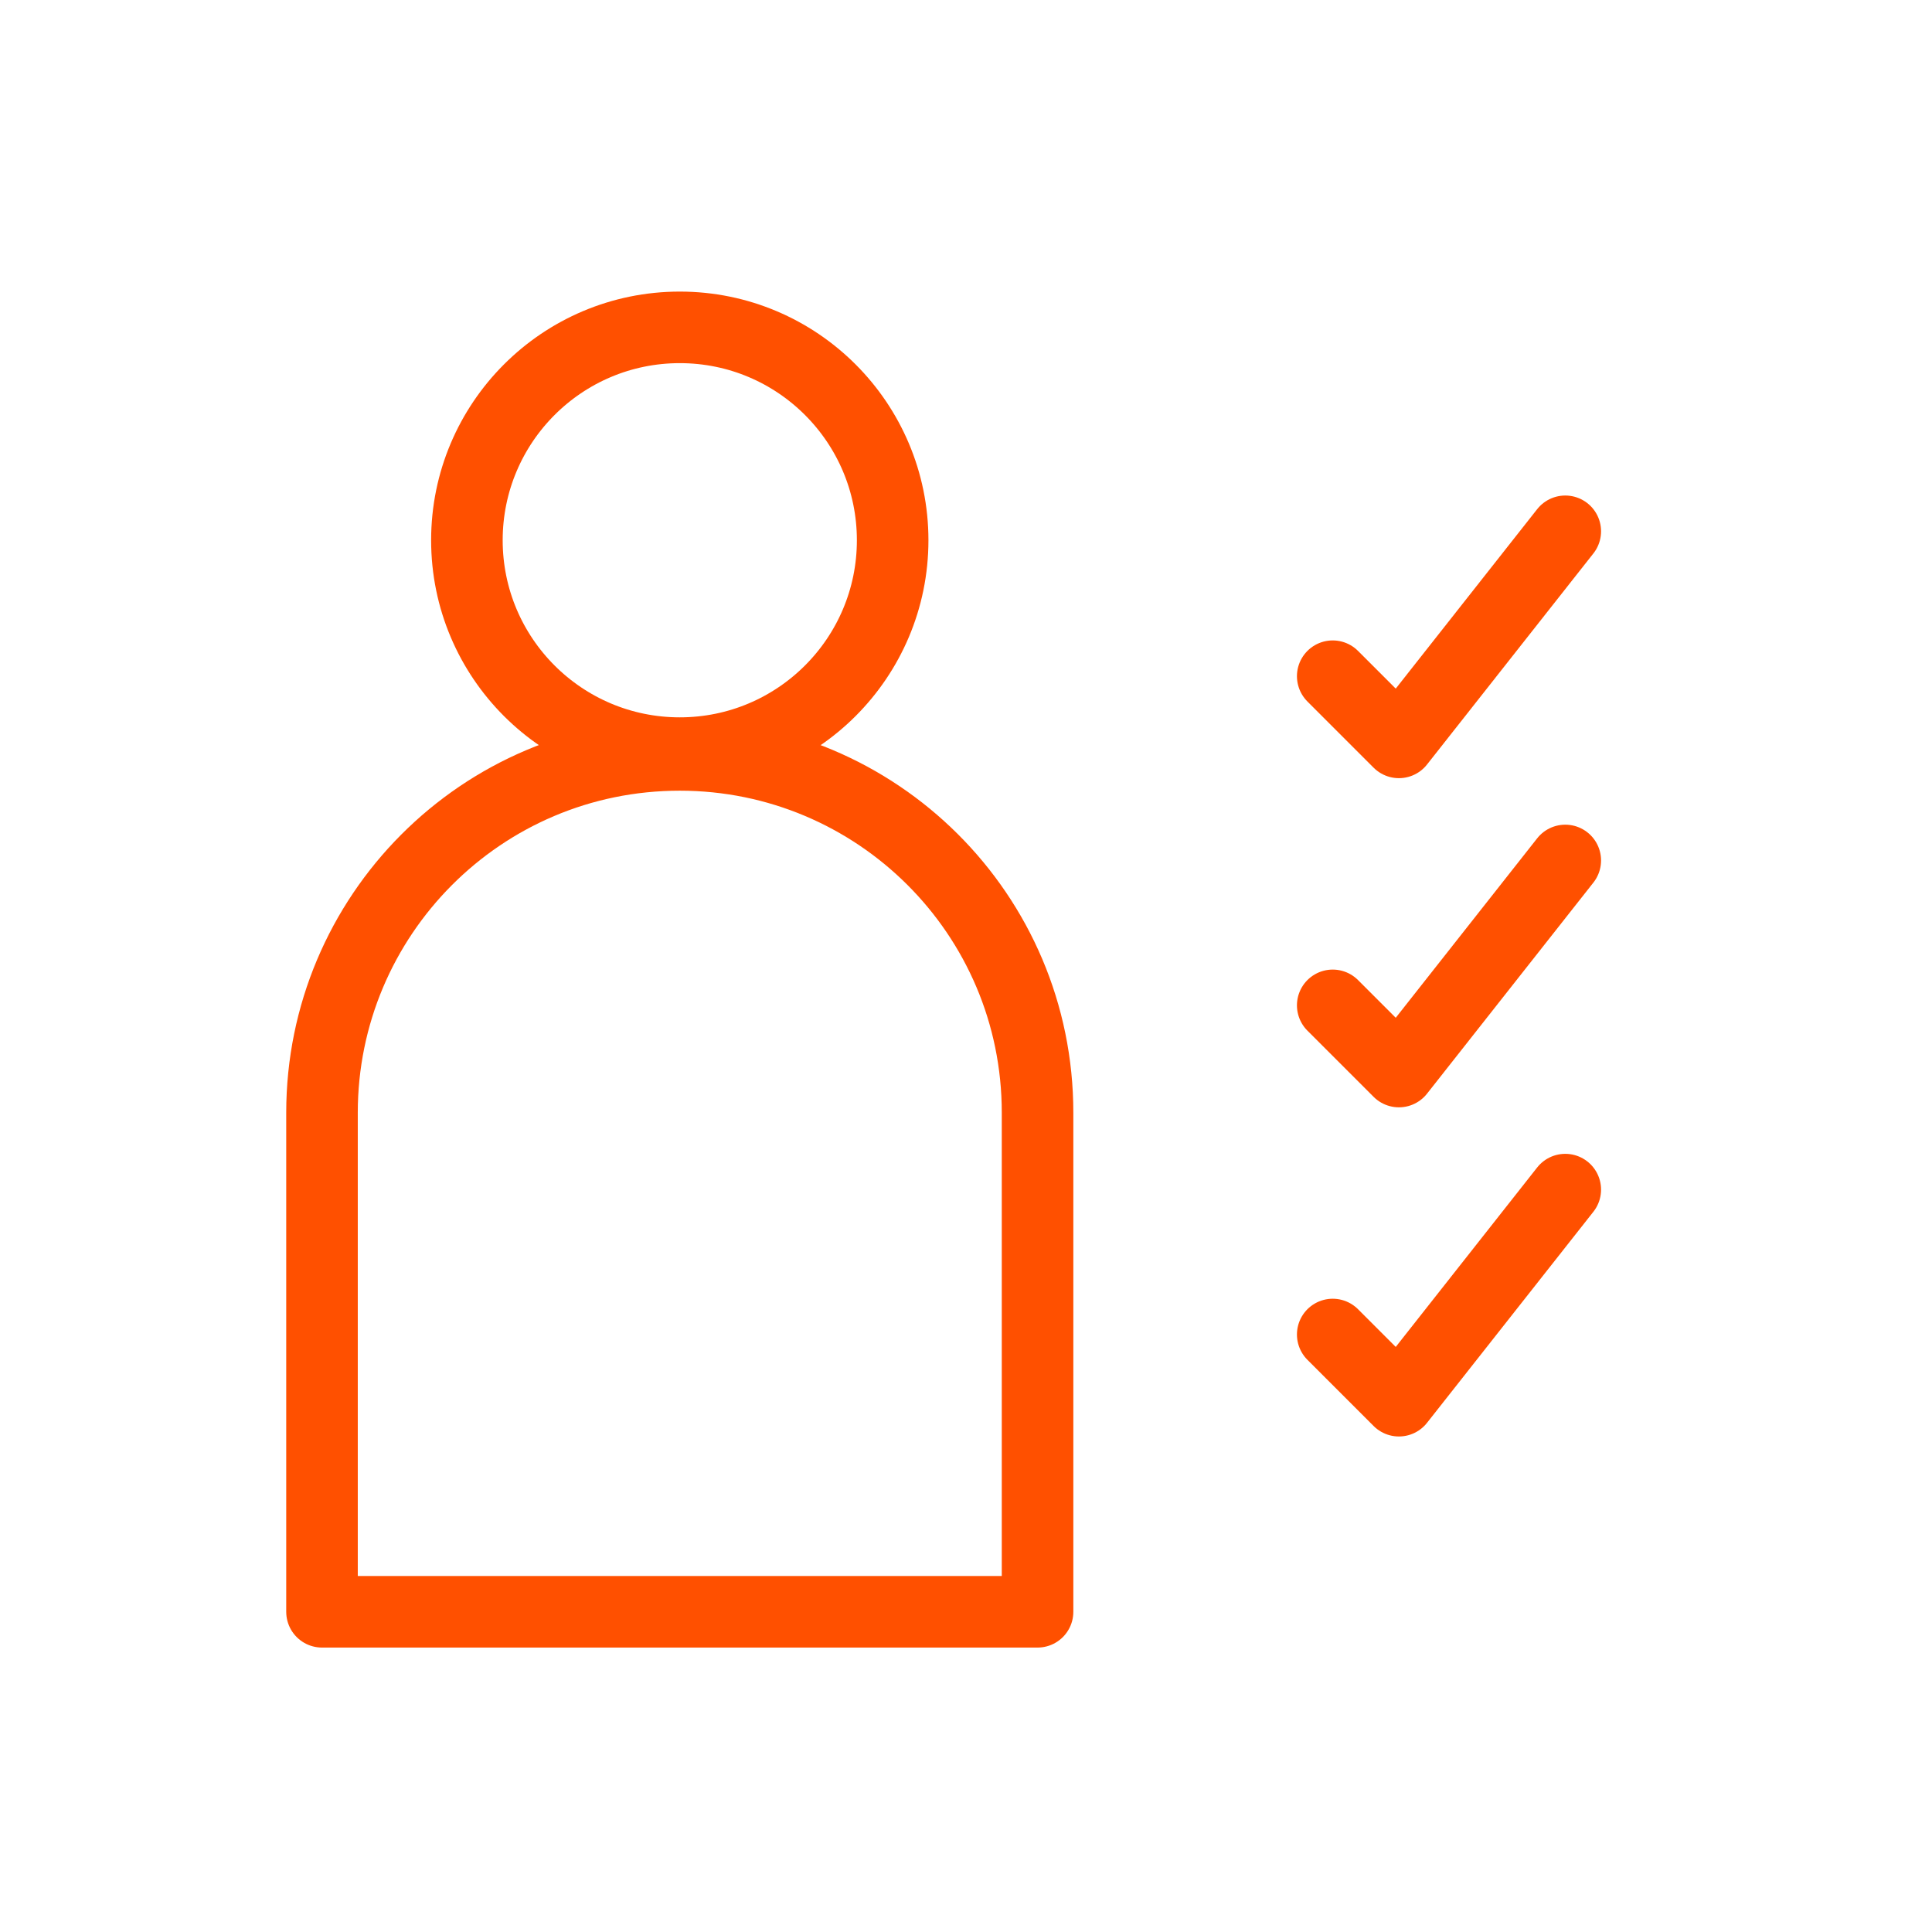
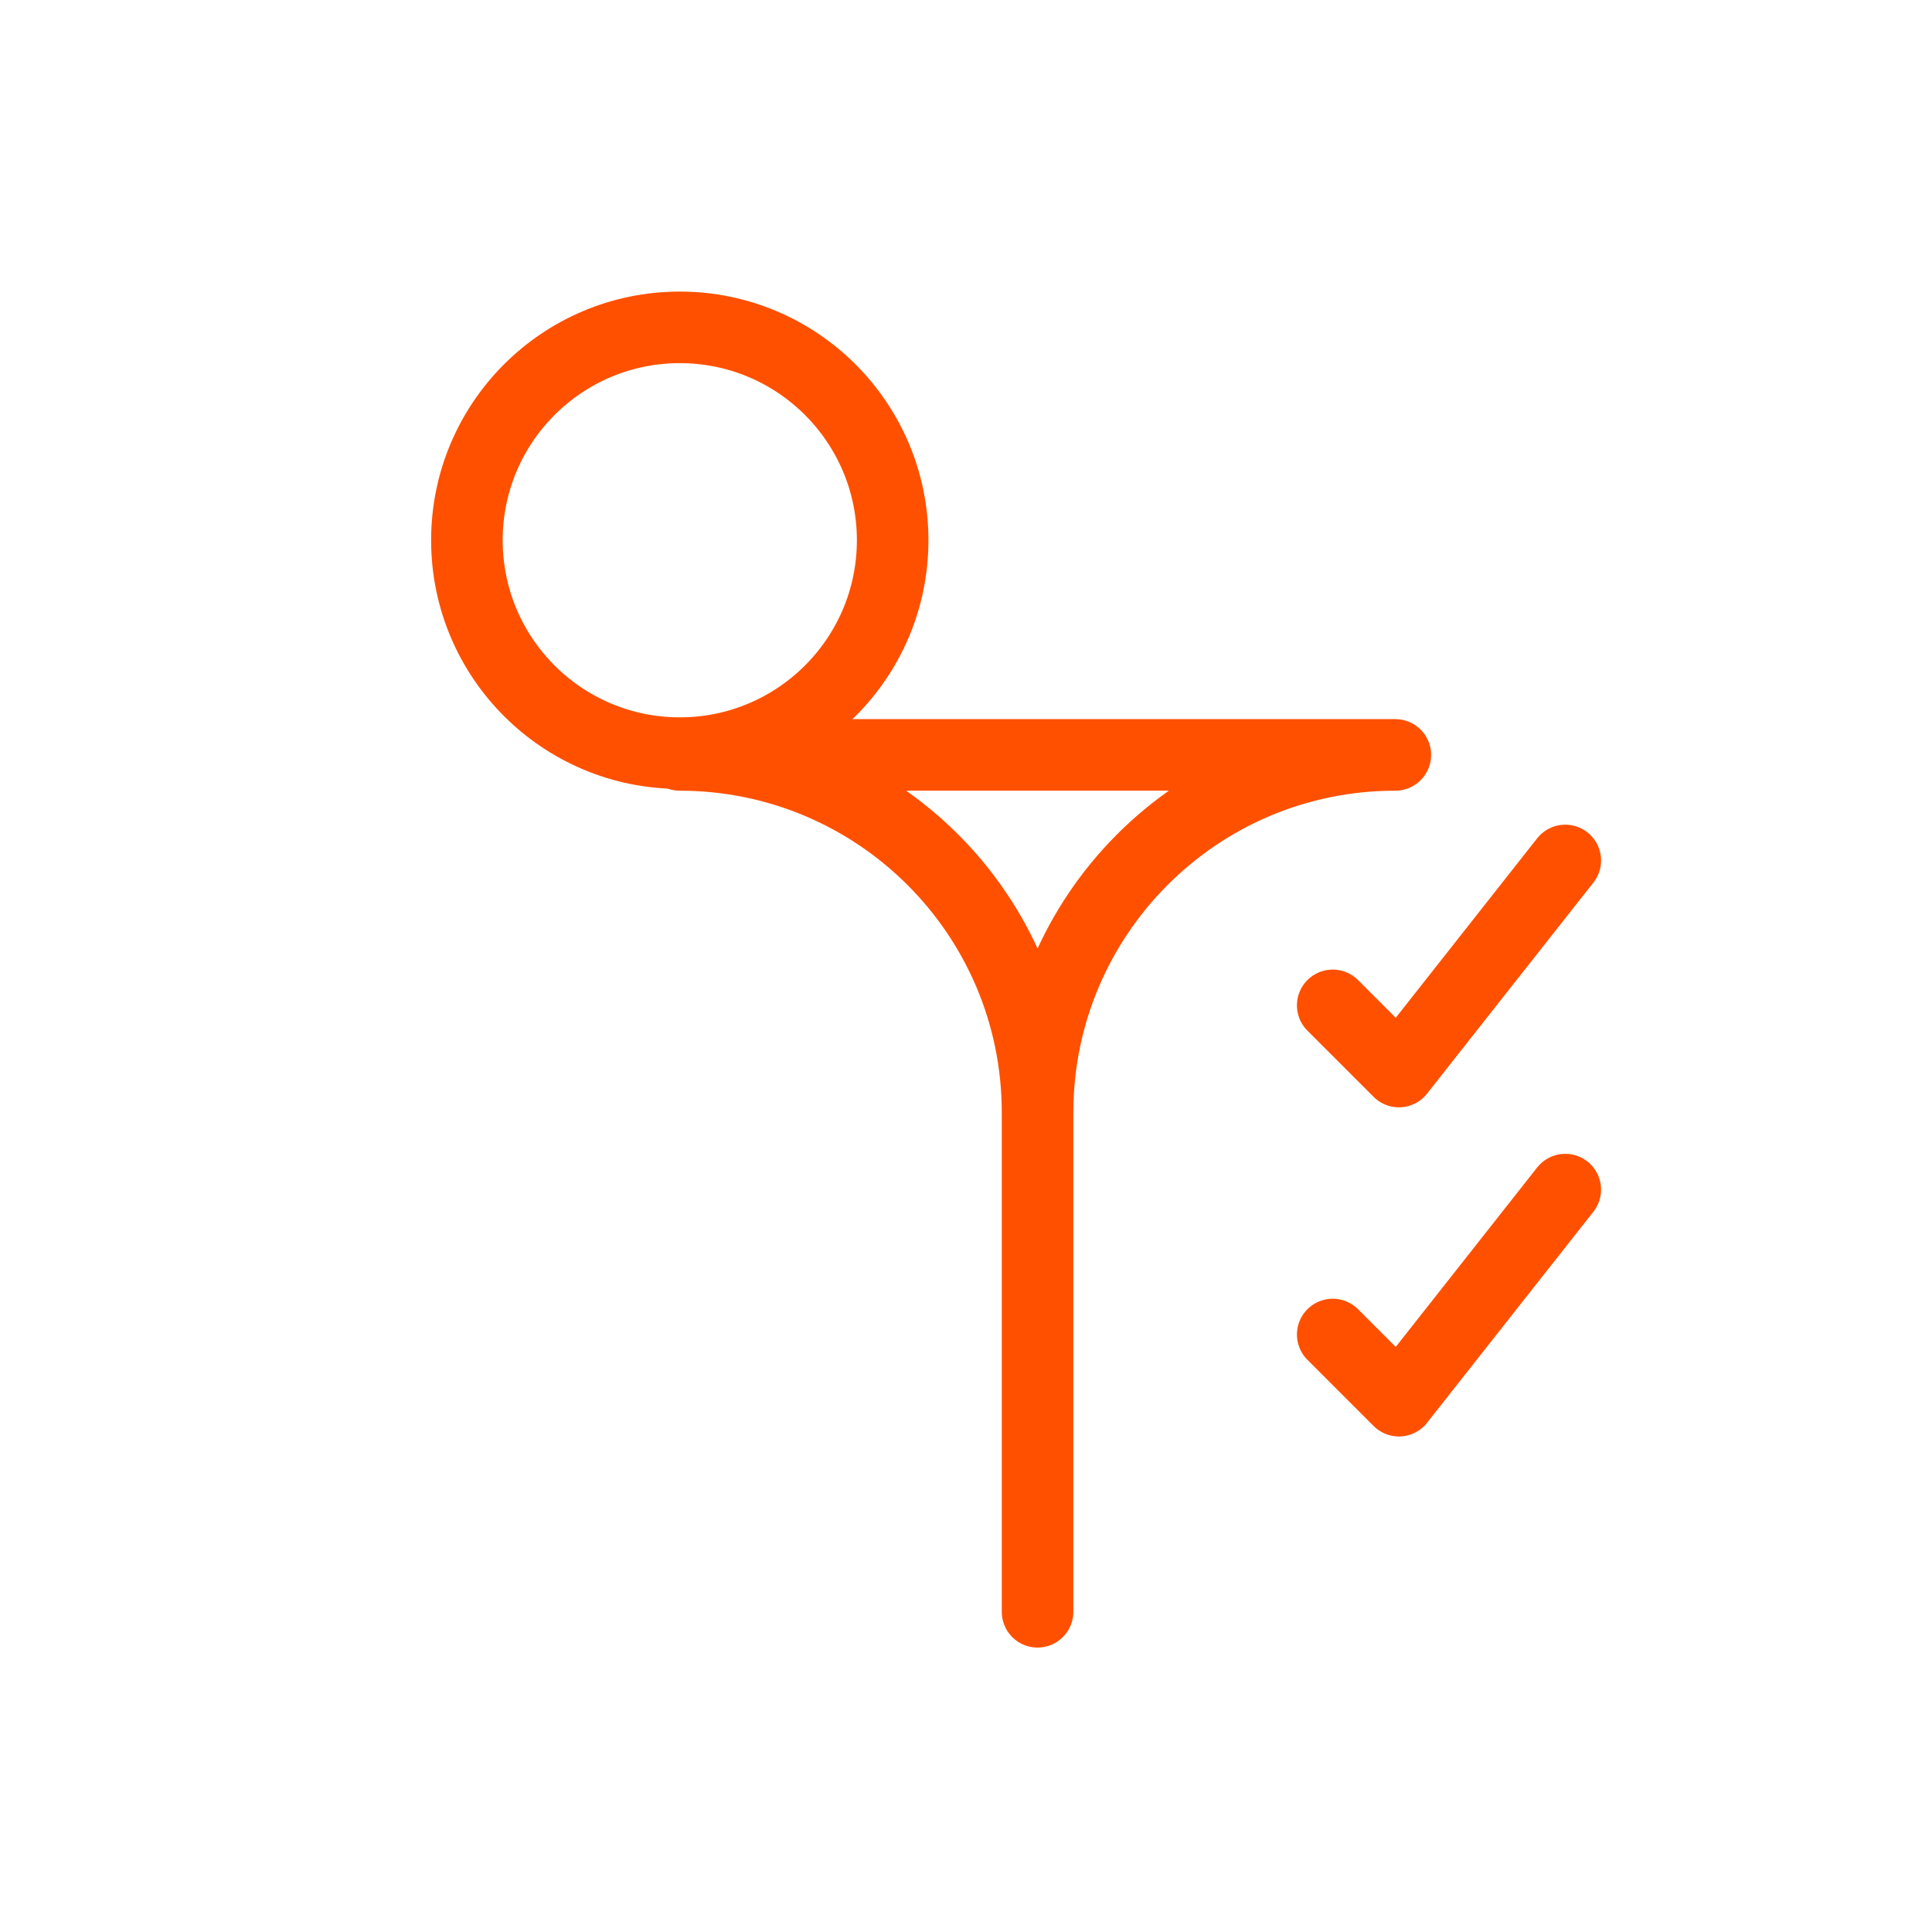
<svg xmlns="http://www.w3.org/2000/svg" id="Layer_1" data-name="Layer 1" version="1.1" viewBox="0 0 108 108">
  <g>
-     <polyline points="74.5 37.8 78.2 41.5 87.5 29.7" fill="none" stroke="#ff5000" stroke-linecap="round" stroke-linejoin="round" stroke-width="4" />
    <polyline points="74.5 56.2 78.2 59.9 87.5 48.1" fill="none" stroke="#ff5000" stroke-linecap="round" stroke-linejoin="round" stroke-width="4" />
    <polyline points="74.5 74.6 78.2 78.3 87.5 66.5" fill="none" stroke="#ff5000" stroke-linecap="round" stroke-linejoin="round" stroke-width="4" />
  </g>
  <circle cx="38" cy="30.2" r="11.9" fill="none" stroke="#ff5000" stroke-linecap="round" stroke-linejoin="round" stroke-width="4" />
-   <path d="M38,42.2h0c11,0,20,8.9,20,20v27.9H18v-27.9c0-11,8.9-20,20-20Z" fill="none" stroke="#ff5000" stroke-linecap="round" stroke-linejoin="round" stroke-width="4" />
+   <path d="M38,42.2h0c11,0,20,8.9,20,20v27.9v-27.9c0-11,8.9-20,20-20Z" fill="none" stroke="#ff5000" stroke-linecap="round" stroke-linejoin="round" stroke-width="4" />
</svg>